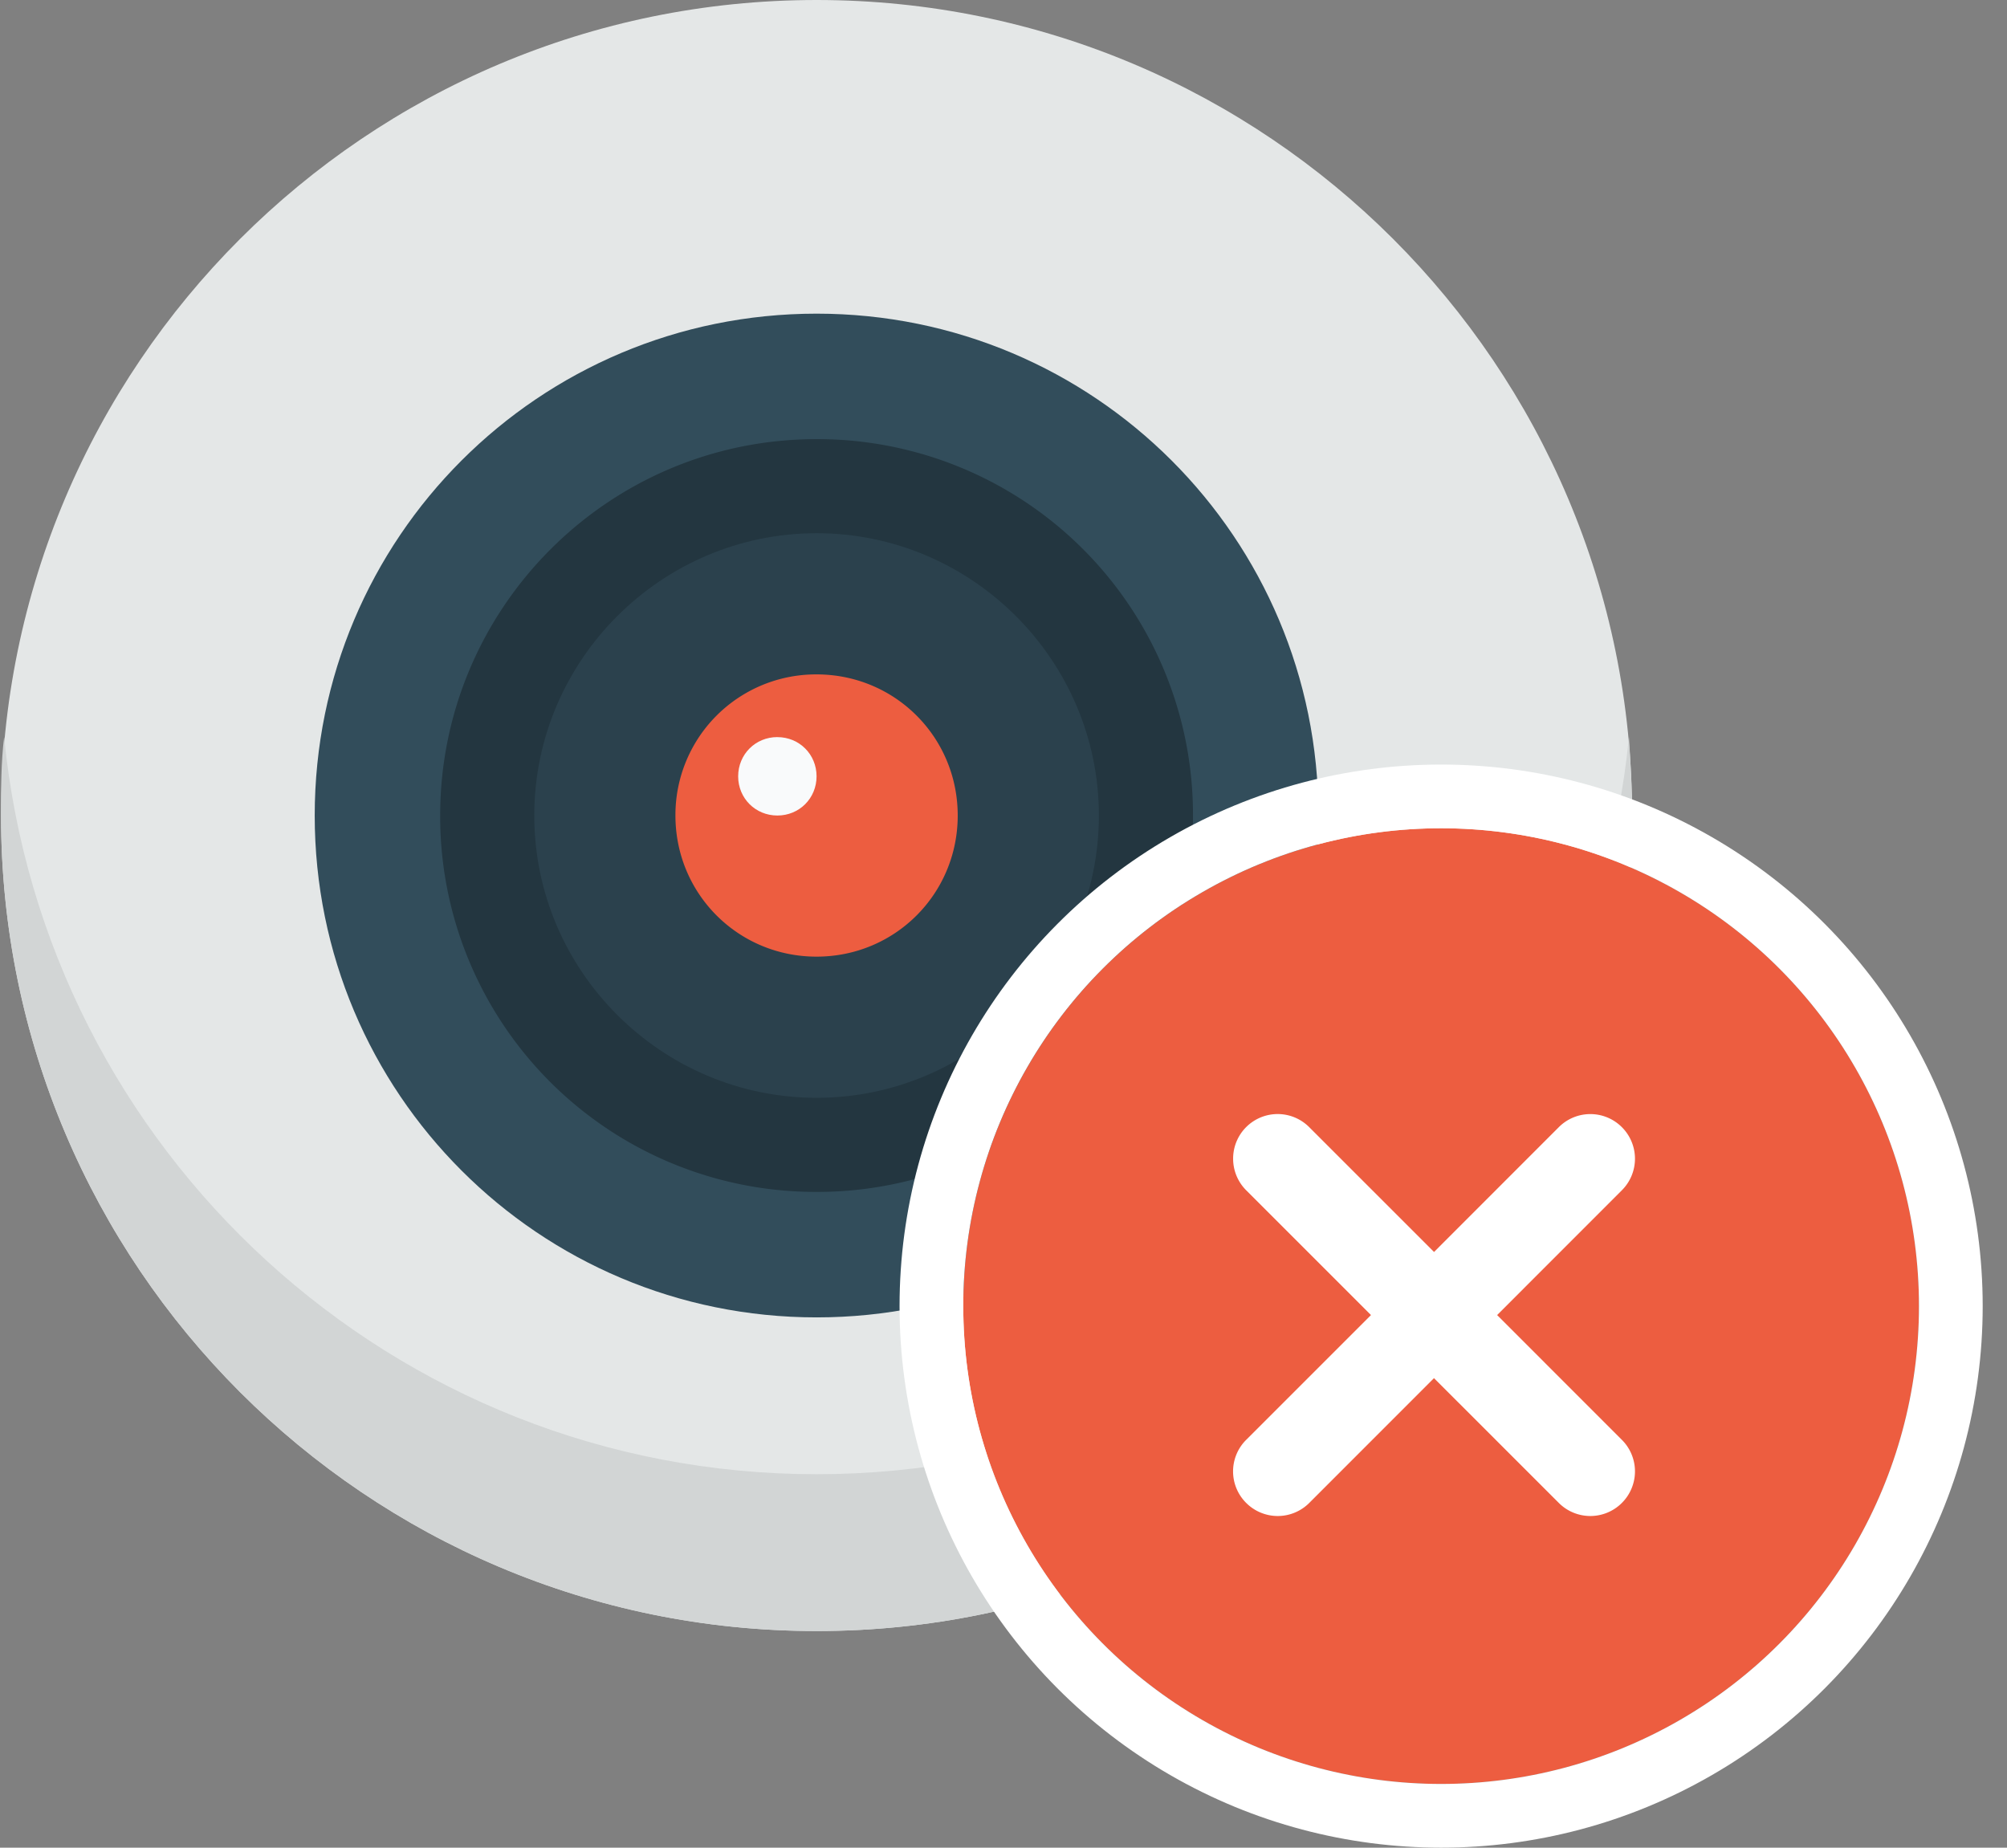
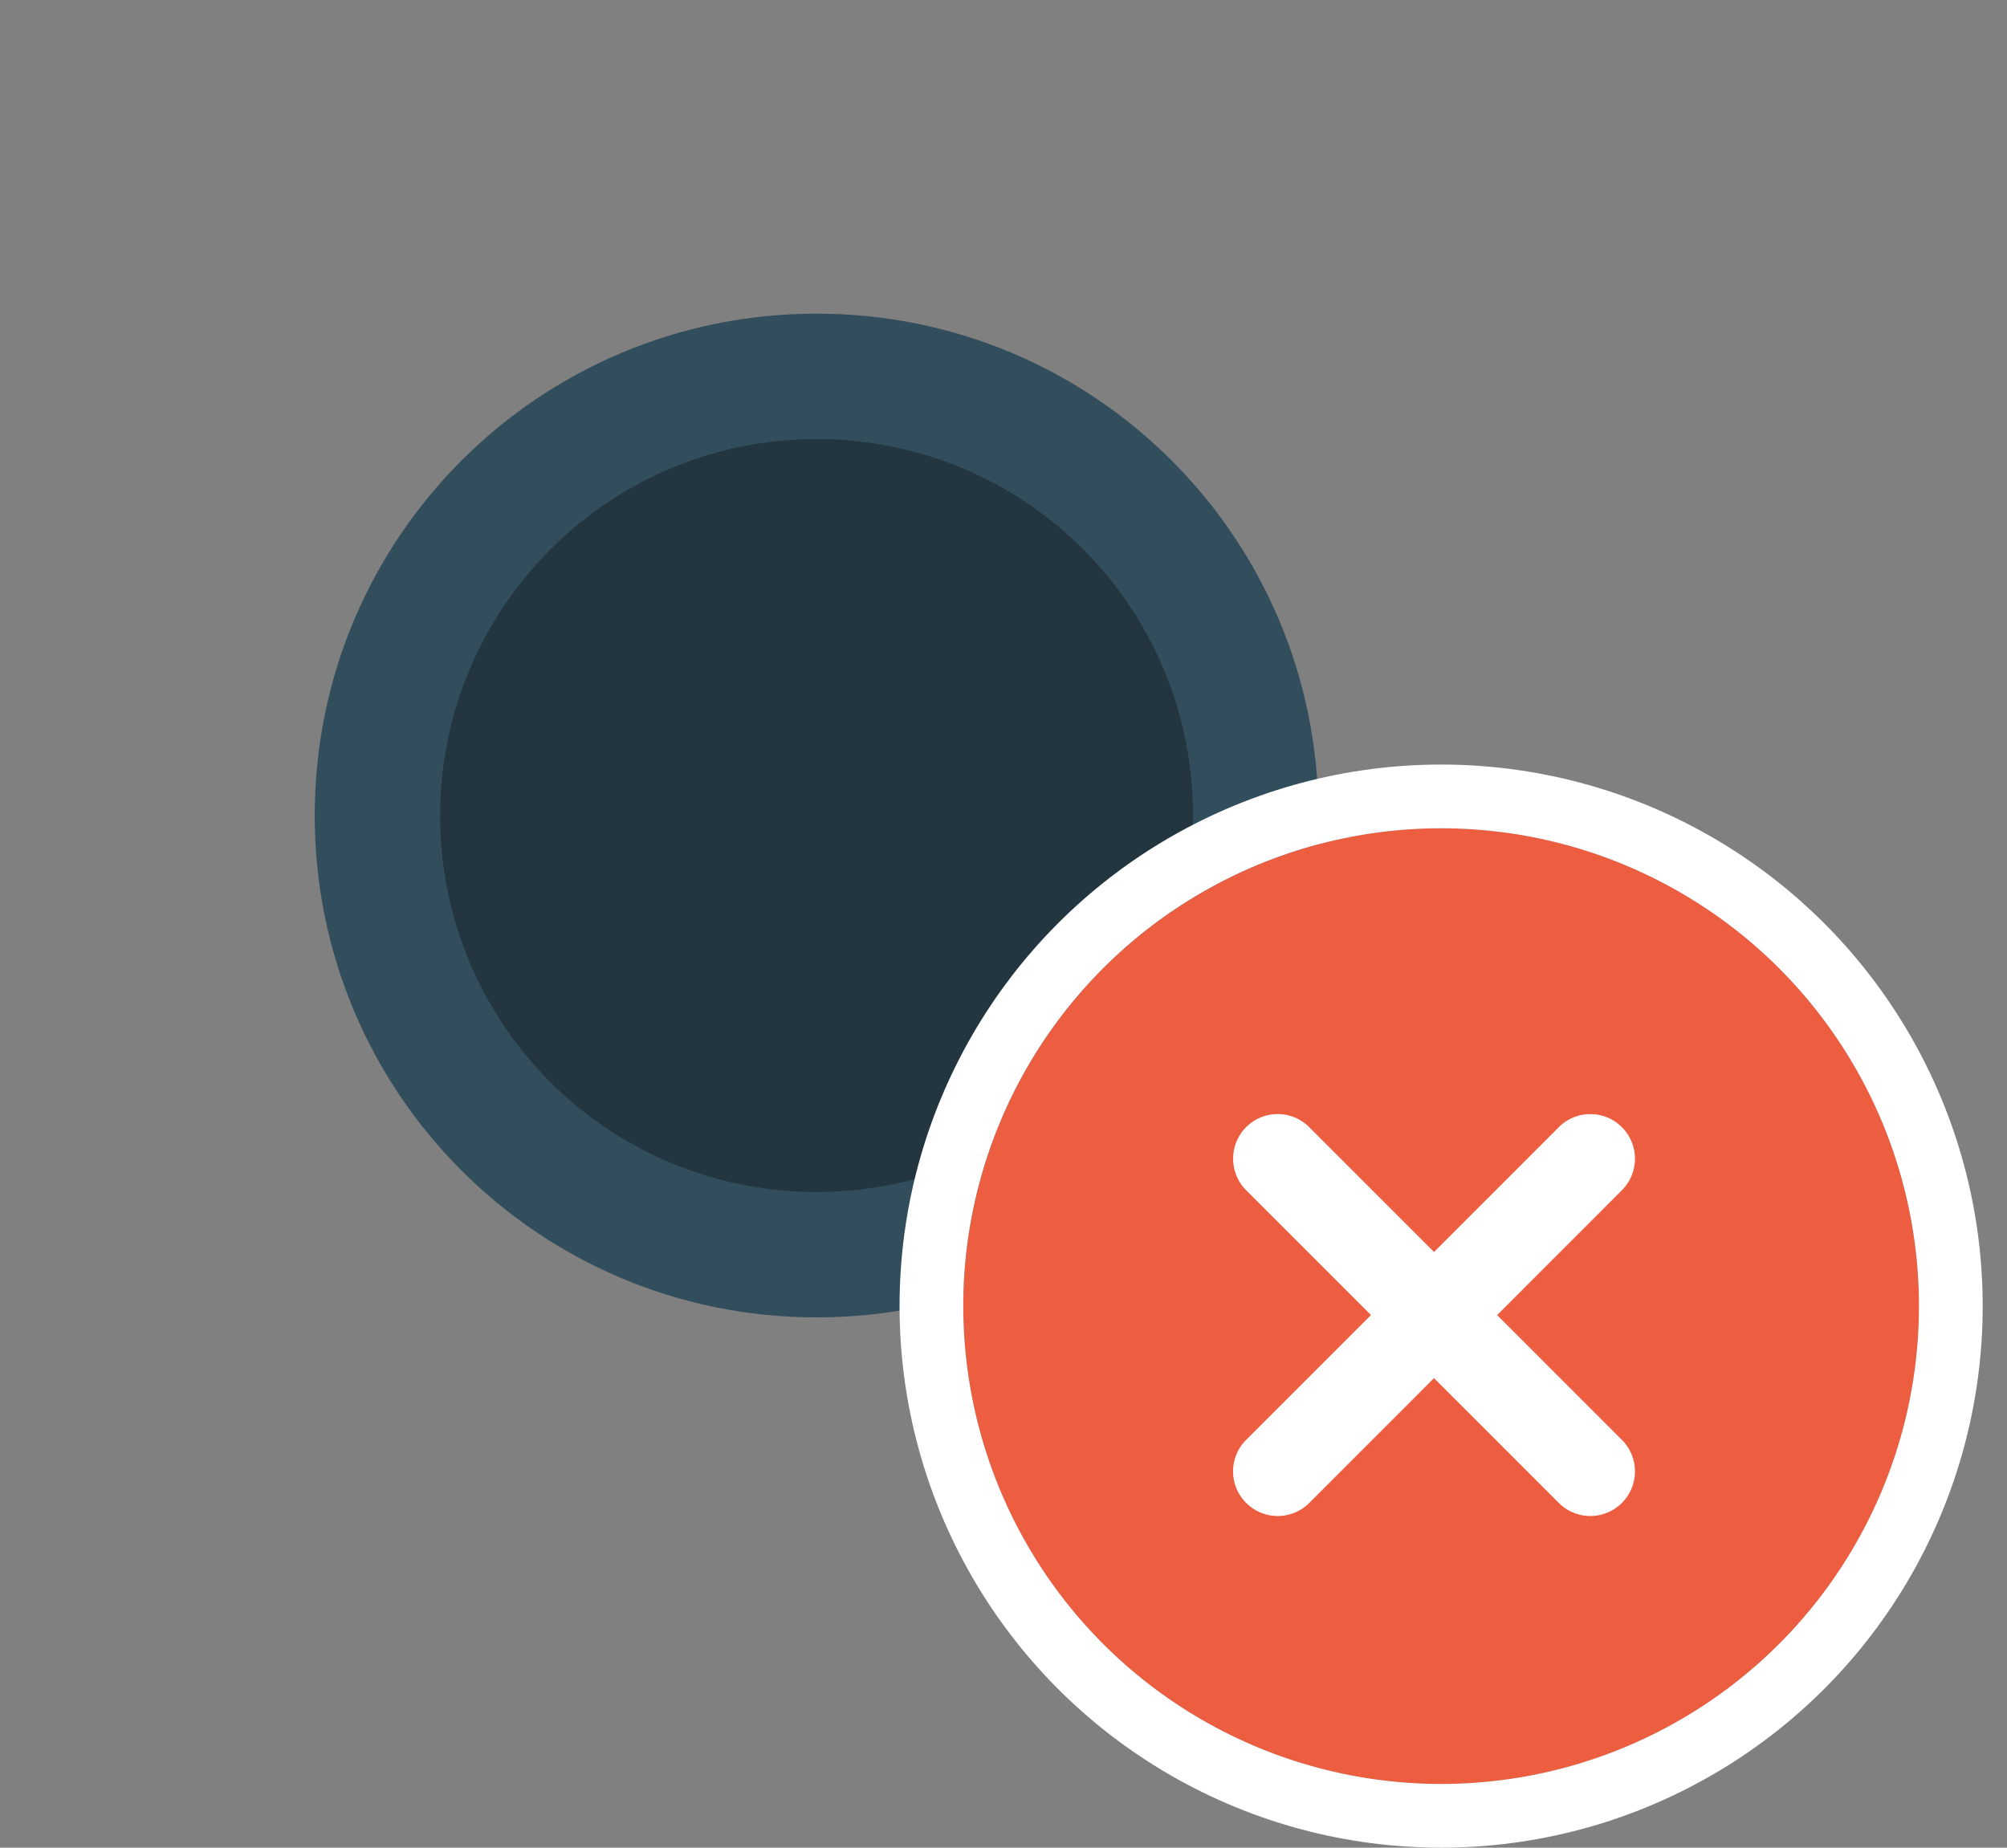
<svg xmlns="http://www.w3.org/2000/svg" xmlns:xlink="http://www.w3.org/1999/xlink" width="63" height="58" viewBox="0 0 63 58">
  <rect x="0" y="0" width="63" height="58" fill="#808080" stroke="none" />
  <defs>
    <circle id="a" cx="15" cy="15" r="15" />
    <path id="b" d="M11.195 1.384L7.278 5.3 3.36 1.384a1.398 1.398 0 0 0-1.98 0 1.398 1.398 0 0 0 0 1.98L5.298 7.28l-3.917 3.917a1.398 1.398 0 0 0 .99 2.39c.358 0 .717-.138.99-.41L7.278 9.26l3.917 3.917a1.396 1.396 0 0 0 1.98 0 1.398 1.398 0 0 0 0-1.98L9.258 7.282l3.917-3.918a1.398 1.398 0 0 0 0-1.98 1.398 1.398 0 0 0-1.98 0z" />
  </defs>
  <g fill="none" fill-rule="evenodd">
    <g fill-rule="nonzero">
-       <path fill="#E4E7E7" d="M25.633 0c14.129 0 25.6 11.47 25.6 25.6s-11.471 25.6-25.6 25.6c-14.13 0-25.6-11.47-25.6-25.6S11.503 0 25.633 0z" />
-       <path fill="#324D5B" d="M25.633 9.846c-8.714 0-15.754 7.04-15.754 15.754 0 8.714 7.04 15.754 15.754 15.754 8.713 0 15.753-7.04 15.753-15.754 0-8.714-7.04-15.754-15.753-15.754z" />
+       <path fill="#324D5B" d="M25.633 9.846c-8.714 0-15.754 7.04-15.754 15.754 0 8.714 7.04 15.754 15.754 15.754 8.713 0 15.753-7.04 15.753-15.754 0-8.714-7.04-15.754-15.753-15.754" />
      <path fill="#233640" d="M25.633 13.785c-6.548 0-11.816 5.317-11.816 11.815a11.787 11.787 0 0 0 11.816 11.815A11.787 11.787 0 0 0 37.448 25.6a11.787 11.787 0 0 0-11.815-11.815z" />
-       <path fill="#2B414D" d="M25.633 16.738c-4.874 0-8.862 3.988-8.862 8.862 0 4.874 3.988 8.861 8.862 8.861 4.873 0 8.861-3.987 8.861-8.861 0-4.874-3.988-8.862-8.861-8.862z" />
-       <path fill="#ED5D40" d="M25.633 21.17a4.412 4.412 0 0 0-4.431 4.43c0 2.461 1.97 4.43 4.43 4.43 2.462 0 4.431-1.969 4.431-4.43 0-2.462-1.969-4.43-4.43-4.43z" />
-       <path fill="#F9FAFB" d="M24.402 23.139c.689 0 1.23.541 1.23 1.23 0 .69-.541 1.231-1.23 1.231-.69 0-1.231-.542-1.231-1.23 0-.69.542-1.232 1.23-1.232z" />
-       <path fill="#D2D5D5" d="M25.633 46.277C12.34 46.277 1.41 36.135.13 23.138c-.098.788-.098 1.625-.098 2.462 0 14.13 11.47 25.6 25.6 25.6 14.129 0 25.6-11.47 25.6-25.6 0-.837-.05-1.674-.099-2.462-1.28 12.997-12.21 23.139-25.501 23.139z" />
    </g>
    <g transform="translate(30.237 26)">
      <use fill="#ED5D40" xlink:href="#a" />
      <circle cx="15" cy="15" r="16" stroke="#FFF" stroke-width="2" />
    </g>
    <use fill="#FFF" transform="rotate(90 9.146 43.149)" xlink:href="#b" />
  </g>
</svg>